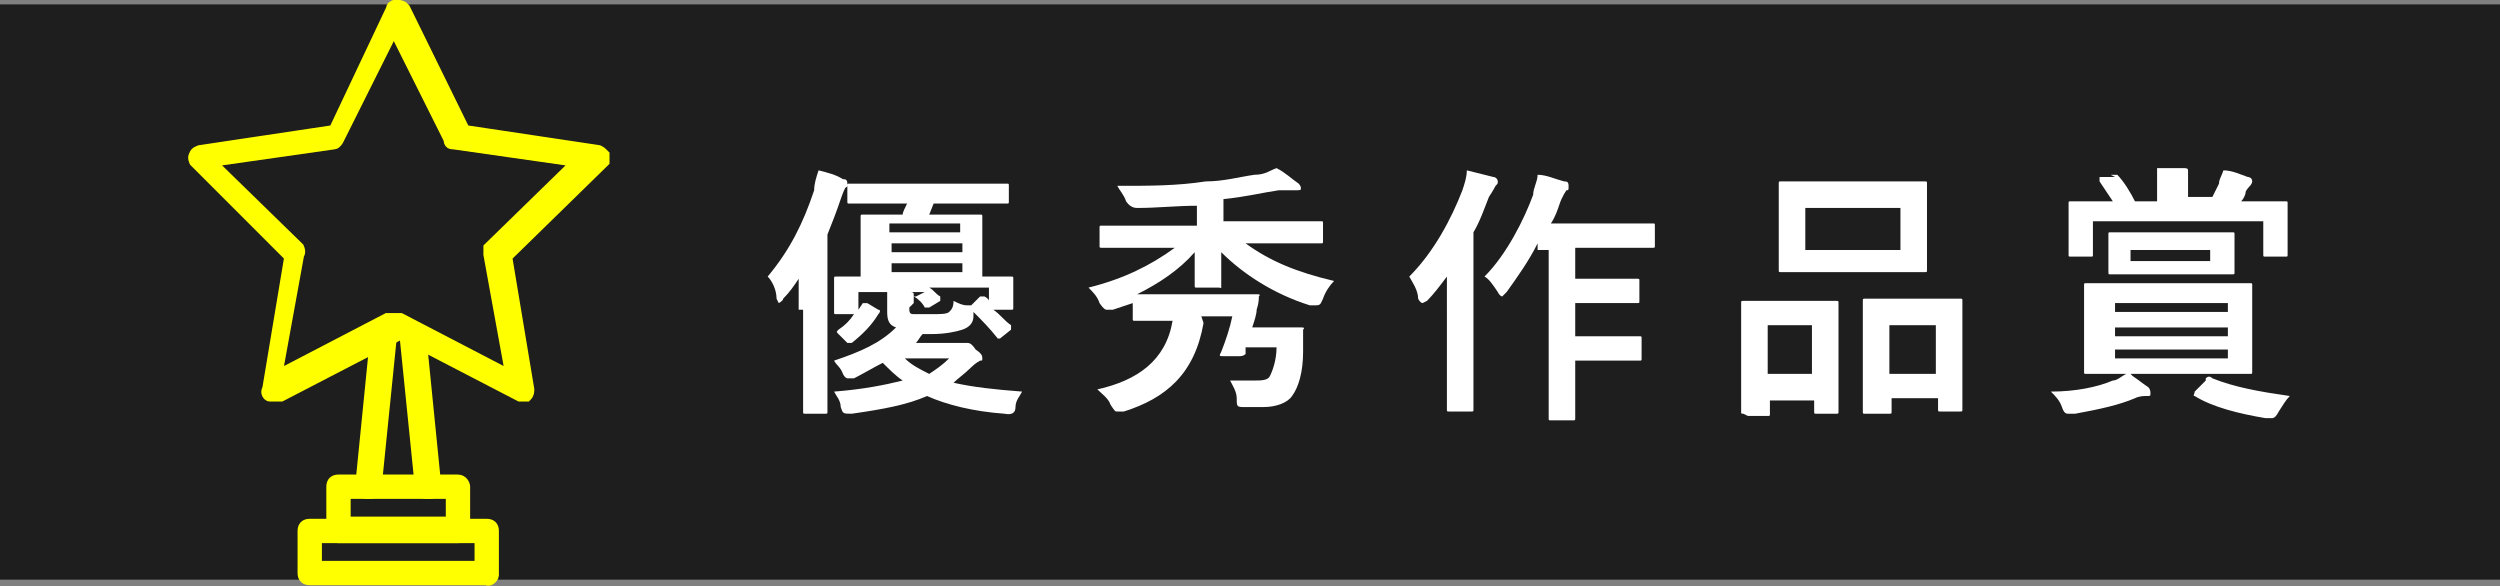
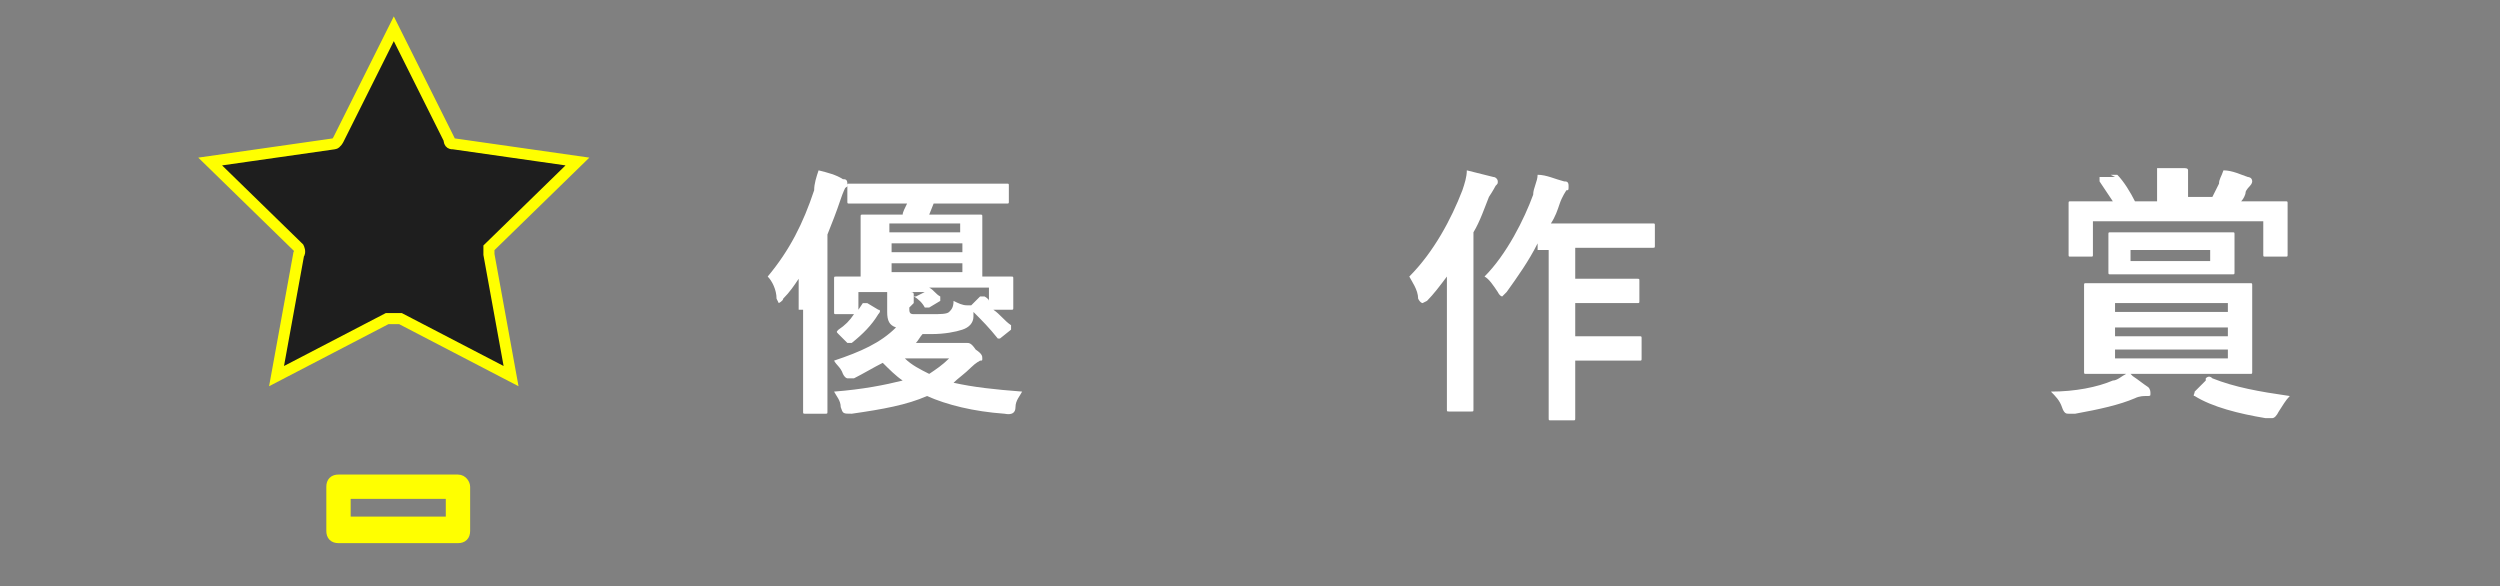
<svg xmlns="http://www.w3.org/2000/svg" id="_レイヤー_1" data-name="レイヤー_1" version="1.1" viewBox="0 0 113 26.5">
  <rect x="0" y="0" width="113" height="26.5" fill="#808080" stroke="none" />
  <defs>
    <style>
      .st0, .st1 {
        fill: #1e1e1e;
      }

      .st1, .st2 {
        stroke: #ff0;
        stroke-miterlimit: 10;
        stroke-width: .5px;
      }

      .st3 {
        fill: #fff;
      }

      .st2 {
        fill: #ff0;
      }
    </style>
  </defs>
  <g>
-     <path class="st0" d="M0,.2h113v26H0V.2Z" />
-     <path class="st2" d="M12.4,17.9c0,0-.1,0-.2,0-.1,0-.2-.2-.1-.3l1-6-4.3-4.3c0,0-.1-.2,0-.3,0-.1.2-.2.3-.2l6-.9L17.7.4c0-.2.3-.2.5-.1,0,0,0,0,.1.1l2.7,5.5,6,.9c.1,0,.2.1.3.2,0,.1,0,.2,0,.3l-4.4,4.3,1,6c0,.1,0,.2-.1.3-.1,0-.2,0-.3,0l-5.4-2.8-5.4,2.8c0,0-.1,0-.2,0ZM18,14.4s.1,0,.1,0l5,2.6-1-5.5c0-.1,0-.2,0-.3l4-3.9-5.6-.8c-.1,0-.2,0-.2-.2l-2.5-5-2.5,5c0,0-.1.2-.2.2l-5.6.8,4,3.9c0,0,.1.2,0,.3l-1,5.5,5-2.6c0,0,.1,0,.2,0ZM22,26.2h-8c-.2,0-.3-.1-.3-.3v-1.9c0-.2.1-.3.3-.3h8c.2,0,.3.1.3.3v2c0,.1-.2.3-.3.2ZM14.3,25.6h7.4v-1.3h-7.4v1.3Z" />
    <path class="st2" d="M20.7,24.3h-5.4c-.2,0-.3-.1-.3-.3v-2c0-.2.1-.3.3-.3h5.4c.2,0,.3.2.3.3v2c0,.2-.1.3-.3.3ZM15.6,23.6h4.8v-1.3h-4.8v1.3Z" />
-     <path class="st2" d="M19.3,22.3c-.2,0-.3-.1-.3-.3,0,0,0,0,0,0l-.7-6.9c0-.2.1-.4.3-.4s.4.1.4.3l.7,7c0,.2-.1.3-.3.3,0,0,0,0,0,0h0ZM16.6,22.3h0c-.2,0-.3-.1-.3-.3,0,0,0,0,0,0l.7-7c0-.2.2-.3.4-.3.2,0,.3.2.3.4l-.7,6.9c0,.2-.1.3-.3.3Z" />
    <path class="st1" d="M18,14.4s.1,0,.1,0l5,2.6-1-5.5c0-.1,0-.2,0-.3l4-3.9-5.6-.8c-.1,0-.2,0-.2-.2l-2.5-5-2.5,5c0,0-.1.2-.2.2l-5.6.8,4,3.9c0,0,.1.2,0,.3l-1,5.5,5-2.6c0,0,.1,0,.2,0Z" />
  </g>
  <g>
    <path class="st3" d="M36.1,14c0-.4,0-.9,0-1.4-.2.3-.4.6-.7.9,0,.1-.2.2-.2.2s0,0-.1-.2c0-.4-.2-.8-.4-1,1-1.2,1.6-2.4,2.1-3.9,0-.3.1-.6.2-.9.4.1.8.2,1.1.4.1,0,.2,0,.2.2s0,.1-.1.2c0,0-.1.2-.2.5-.2.6-.4,1.1-.6,1.6v6.2c0,1.2,0,1.8,0,1.8,0,.1,0,.1-.1.1h-.9c-.1,0-.1,0-.1-.1s0-.6,0-1.8v-2.8ZM41.1,13.9c0,.2,0,.3.2.3.2,0,.4,0,.8,0s.7,0,.8-.1c.1-.1.2-.2.2-.5.2.1.4.2.6.2h.2s0,0,0,0l.4-.4c.1,0,.1,0,.2,0,0,0,.2.1.2.2v-.6h-2.7c.2.1.3.3.5.4,0,0,0,.1,0,.2l-.5.3c0,0,0,0-.1,0s0,0-.1,0c-.1-.2-.3-.4-.5-.5,0,0,0,0,0,0,0,0,0,0,.1,0l.4-.2h-3v.8l.2-.3c0,0,0,0,.1,0s0,0,.1,0l.5.3c.1,0,.1.1,0,.2-.3.5-.7.9-1.2,1.3,0,0-.1,0-.2,0l-.4-.4c-.1-.1-.1-.1,0-.2.3-.2.5-.4.7-.7h-.8c-.1,0-.1,0-.1-.1s0-.2,0-.8v-.2c0-.3,0-.4,0-.5,0-.1,0-.1.1-.1s.4,0,1.1,0v-1.7c0-.6,0-1,0-1,0-.1,0-.1.1-.1s.4,0,1.5,0h.3c0-.1.1-.3.2-.5h-1c-1.2,0-1.6,0-1.6,0-.1,0-.1,0-.1-.1v-.7c0-.1,0-.1.1-.1s.5,0,1.6,0h3.8c1.2,0,1.6,0,1.7,0,.1,0,.1,0,.1.1v.7c0,.1,0,.1-.1.1s-.5,0-1.7,0h-1.6l-.2.5h.8c1,0,1.4,0,1.5,0,.1,0,.1,0,.1.1s0,.4,0,1v1.7c.9,0,1.2,0,1.3,0,.1,0,.1,0,.1.1s0,.2,0,.4v.2c0,.5,0,.6,0,.7,0,.1,0,.1-.1.1h-.8c.3.2.5.5.8.7,0,0,0,.1,0,.2l-.5.4c0,0-.1,0-.1,0s0,0,0,0c-.4-.5-.7-.8-1.1-1.2,0,0,0,.1,0,.2,0,.3-.2.5-.5.6-.3.1-.8.2-1.4.2h-.4c-.1.1-.2.3-.3.4h2c.1,0,.2,0,.2,0,0,0,0,0,.1,0s.2,0,.4.3c.3.2.3.3.3.4s0,.1-.1.1c0,0-.2.1-.4.3-.3.3-.6.5-.8.7.9.2,1.8.3,3.1.4-.1.2-.3.4-.3.7q0,.4-.5.3c-1.4-.1-2.6-.4-3.5-.8-.9.4-2,.6-3.4.8-.4,0-.4,0-.5-.3,0-.3-.2-.5-.3-.7,1.3-.1,2.3-.3,3.1-.5-.3-.2-.6-.5-.9-.8-.4.2-.9.5-1.3.7-.1,0-.2,0-.3,0,0,0-.1,0-.2-.2-.1-.3-.3-.4-.4-.6,1.2-.4,2.1-.8,2.8-1.5-.3-.1-.4-.3-.4-.7v-.3c0-.3,0-.4,0-.6.4,0,.6,0,1,0,.1,0,.2,0,.2.1s0,0,0,.1c0,0,0,.1,0,.3h0ZM40.2,10.1v.4h3.2v-.4h-3.2ZM43.5,11.4v-.4h-3.2v.4h3.2ZM43.5,12.3v-.4h-3.2v.4h3.2ZM40.9,16.2c.3.3.7.5,1.1.7.3-.2.6-.4.9-.7h-2Z" />
-     <path class="st3" d="M54.4,14.6c-.4,2.3-1.7,3.4-3.6,4-.1,0-.2,0-.3,0-.1,0-.1,0-.3-.3-.1-.3-.4-.5-.6-.7,1.8-.4,3.1-1.3,3.4-3.1h-.4c-.9,0-1.2,0-1.3,0-.1,0-.1,0-.1-.1v-.7c-.3.1-.6.2-.9.3-.1,0-.2,0-.3,0,0,0-.1,0-.3-.3-.1-.3-.3-.5-.5-.7,1.6-.4,2.8-1,3.9-1.8h-1.8c-1.1,0-1.5,0-1.5,0-.1,0-.1,0-.1-.1v-.8c0-.1,0-.1.1-.1s.4,0,1.5,0h2.8v-.9c-.9,0-1.8.1-2.7.1q-.3,0-.5-.3c-.1-.3-.3-.5-.4-.7,1.5,0,2.7,0,4-.2.8,0,1.5-.2,2.2-.3.5,0,.7-.2,1-.3.4.2.7.5,1,.7,0,0,.1.1.1.2s0,.1-.3.1-.3,0-.7,0c-.7.1-1.5.3-2.5.4v1h2.9c1.1,0,1.5,0,1.5,0,.1,0,.1,0,.1.1v.8c0,.1,0,.1-.1.1s-.4,0-1.5,0h-1.9c1.1.8,2.3,1.3,4,1.7-.2.2-.4.5-.5.8-.1.2-.1.3-.3.3s-.1,0-.3,0c-1.6-.5-3-1.4-4-2.4,0,.7,0,1.3,0,1.5s0,.1-.1.1h-1c-.1,0-.1,0-.1-.1,0-.2,0-.8,0-1.5-.7.8-1.6,1.4-2.6,1.9.2,0,.5,0,1.1,0h2.8c1,0,1.4,0,1.5,0,.1,0,.2,0,.1.1,0,.1,0,.3-.1.6,0,.2-.1.5-.2.8h1.4c.6,0,.8,0,.8,0,.1,0,.2,0,.1.1,0,.4,0,.8,0,1,0,.9-.2,1.6-.5,2-.2.3-.7.5-1.3.5s-.5,0-.8,0c-.4,0-.4,0-.4-.4,0-.3-.2-.6-.3-.8.5,0,.8,0,1.1,0s.6,0,.7-.2c.1-.2.3-.7.3-1.3h-1.4v.3c-.1.1-.2.1-.3.1h-.7c-.2,0-.2,0-.1-.2.2-.5.4-1.1.5-1.6h-1.4Z" />
    <path class="st3" d="M65.4,14c0-.4,0-1,0-1.5-.3.4-.6.8-.9,1.1,0,0-.2.1-.2.1,0,0-.1,0-.2-.2,0-.4-.3-.8-.4-1,1.1-1.1,1.9-2.6,2.4-3.9.1-.3.2-.6.2-.9.4.1.8.2,1.2.3.1,0,.2.1.2.2s0,.1-.1.2c0,0-.1.2-.3.5-.2.5-.4,1.1-.7,1.6v6.2c0,1.2,0,1.8,0,1.8,0,.1,0,.1-.1.1h-1c-.1,0-.1,0-.1-.1s0-.6,0-1.8v-2.8ZM69.5,11c-.4.8-.9,1.5-1.4,2.2-.1.1-.2.2-.2.2s-.1,0-.2-.2c-.2-.3-.4-.6-.6-.7,1-1,1.8-2.6,2.2-3.7,0-.3.2-.6.2-.9.4,0,.8.2,1.2.3.1,0,.2,0,.2.2s0,.2-.1.2c0,0-.2.3-.3.6-.1.3-.2.6-.4.9h3.1c1.1,0,1.4,0,1.5,0,.1,0,.1,0,.1.1v.9c0,.1,0,.1-.1.1s-.4,0-1.5,0h-2v1.4h1.5c.9,0,1.3,0,1.3,0,.1,0,.1,0,.1.1v.9c0,.1,0,.1-.1.1s-.4,0-1.3,0h-1.5v1.5h1.5c1,0,1.3,0,1.4,0,.1,0,.1,0,.1.1v.9c0,.1,0,.1-.1.1s-.4,0-1.4,0h-1.5v.7c0,1.2,0,1.8,0,1.9,0,.1,0,.1-.1.1h-1c-.1,0-.1,0-.1-.1s0-.7,0-1.9v-5.7h-.5Z" />
-     <path class="st3" d="M78.8,18.7c-.1,0-.1,0-.1-.1s0-.4,0-2.2v-1.1c0-1.2,0-1.5,0-1.6,0-.1,0-.1.1-.1s.4,0,1.3,0h1.6c.9,0,1.2,0,1.3,0,.1,0,.1,0,.1.1s0,.4,0,1.4v1.3c0,1.8,0,2.1,0,2.2,0,.1,0,.1-.1.1h-.9c-.1,0-.1,0-.1-.1v-.5h-2v.6c0,.1,0,.1-.1.1h-.9ZM79.9,16.9h2v-2.2h-2v2.2ZM85.4,8.2c1.1,0,1.5,0,1.6,0,.1,0,.1,0,.1.1s0,.4,0,1.1v1.7c0,.7,0,1,0,1.1,0,.1,0,.1-.1.1s-.5,0-1.6,0h-3.3c-1.1,0-1.5,0-1.6,0-.1,0-.1,0-.1-.1s0-.4,0-1.1v-1.7c0-.7,0-1,0-1.1,0-.1,0-.1.1-.1s.5,0,1.6,0h3.3ZM81.6,11.3h4.3v-1.9h-4.3v1.9ZM84.3,18.7c-.1,0-.1,0-.1-.1s0-.4,0-2.3v-1.1c0-1.1,0-1.5,0-1.6,0-.1,0-.1.1-.1s.4,0,1.3,0h1.7c.9,0,1.2,0,1.3,0,.1,0,.1,0,.1.1s0,.4,0,1.4v1.3c0,1.8,0,2.1,0,2.2,0,.1,0,.1-.1.1h-.9c-.1,0-.1,0-.1-.1v-.5h-2.1v.6c0,.1,0,.1-.1.1h-.9ZM85.4,16.9h2.1v-2.2h-2.1v2.2Z" />
    <path class="st3" d="M96.4,17c.3.2.4.3.7.5.1.1.1.2.1.3s0,.1-.2.1c-.1,0-.3,0-.5.1-.7.3-1.6.5-2.7.7-.1,0-.2,0-.3,0-.1,0-.2,0-.3-.3-.1-.3-.3-.5-.5-.7,1.1,0,2.1-.2,2.8-.5.2,0,.4-.2.6-.3h-.2c-1.2,0-1.6,0-1.6,0-.1,0-.1,0-.1-.1s0-.4,0-1.1v-1.7c0-.7,0-1,0-1.1,0-.1,0-.1.1-.1s.5,0,1.6,0h4.1c1.2,0,1.6,0,1.7,0,.1,0,.1,0,.1.1s0,.4,0,1.1v1.7c0,.7,0,1,0,1.1,0,.1,0,.1-.1.1s-.5,0-1.7,0h-3.7ZM95.4,7.9c.2,0,.2,0,.3,0,.3.3.6.8.8,1.2h1v-.3c0-.6,0-.8,0-1.2.4,0,.8,0,1.2,0,.1,0,.2,0,.2.1,0,0,0,.2,0,.2,0,.1,0,.3,0,.8v.2h1.1c.1-.2.2-.4.3-.6,0-.2.1-.3.2-.6.4,0,.8.2,1.1.3,0,0,.2,0,.2.2,0,0,0,.1-.1.2,0,0-.2.2-.2.3,0,.1-.1.3-.2.4h.4c1.1,0,1.5,0,1.6,0,.1,0,.1,0,.1.1s0,.3,0,.6v.5c0,1,0,1.2,0,1.2,0,.1,0,.1-.1.1h-.9c-.1,0-.1,0-.1-.1v-1.5h-7.7v1.5c0,.1,0,.1-.1.1h-.9c-.1,0-.1,0-.1-.1s0-.2,0-1.2v-.4c0-.4,0-.6,0-.7,0-.1,0-.1.1-.1s.5,0,1.6,0h.3c-.2-.3-.4-.6-.6-.9,0-.1,0-.2,0-.2h.7ZM99.4,10.5c1.1,0,1.4,0,1.5,0,.1,0,.1,0,.1.1s0,.2,0,.6v.5c0,.4,0,.6,0,.6,0,.1,0,.1-.1.1s-.4,0-1.5,0h-2.5c-1.1,0-1.4,0-1.5,0-.1,0-.1,0-.1-.1s0-.2,0-.6v-.5c0-.4,0-.5,0-.6,0-.1,0-.1.1-.1s.5,0,1.5,0h2.5ZM95.6,14.1h5.1v-.4h-5.1v.4ZM100.7,15.2v-.4h-5.1v.4h5.1ZM100.7,15.8h-5.1v.4h5.1v-.4ZM96.3,11.8h3.6v-.5h-3.6v.5ZM99.7,17.1c.1-.1.2-.1.3,0,1,.4,2.1.6,3.5.8-.2.2-.3.4-.5.7-.1.2-.2.3-.3.3s-.1,0-.3,0c-1.2-.2-2.4-.5-3.2-1-.1,0,0-.1,0-.2l.5-.5Z" />
  </g>
</svg>